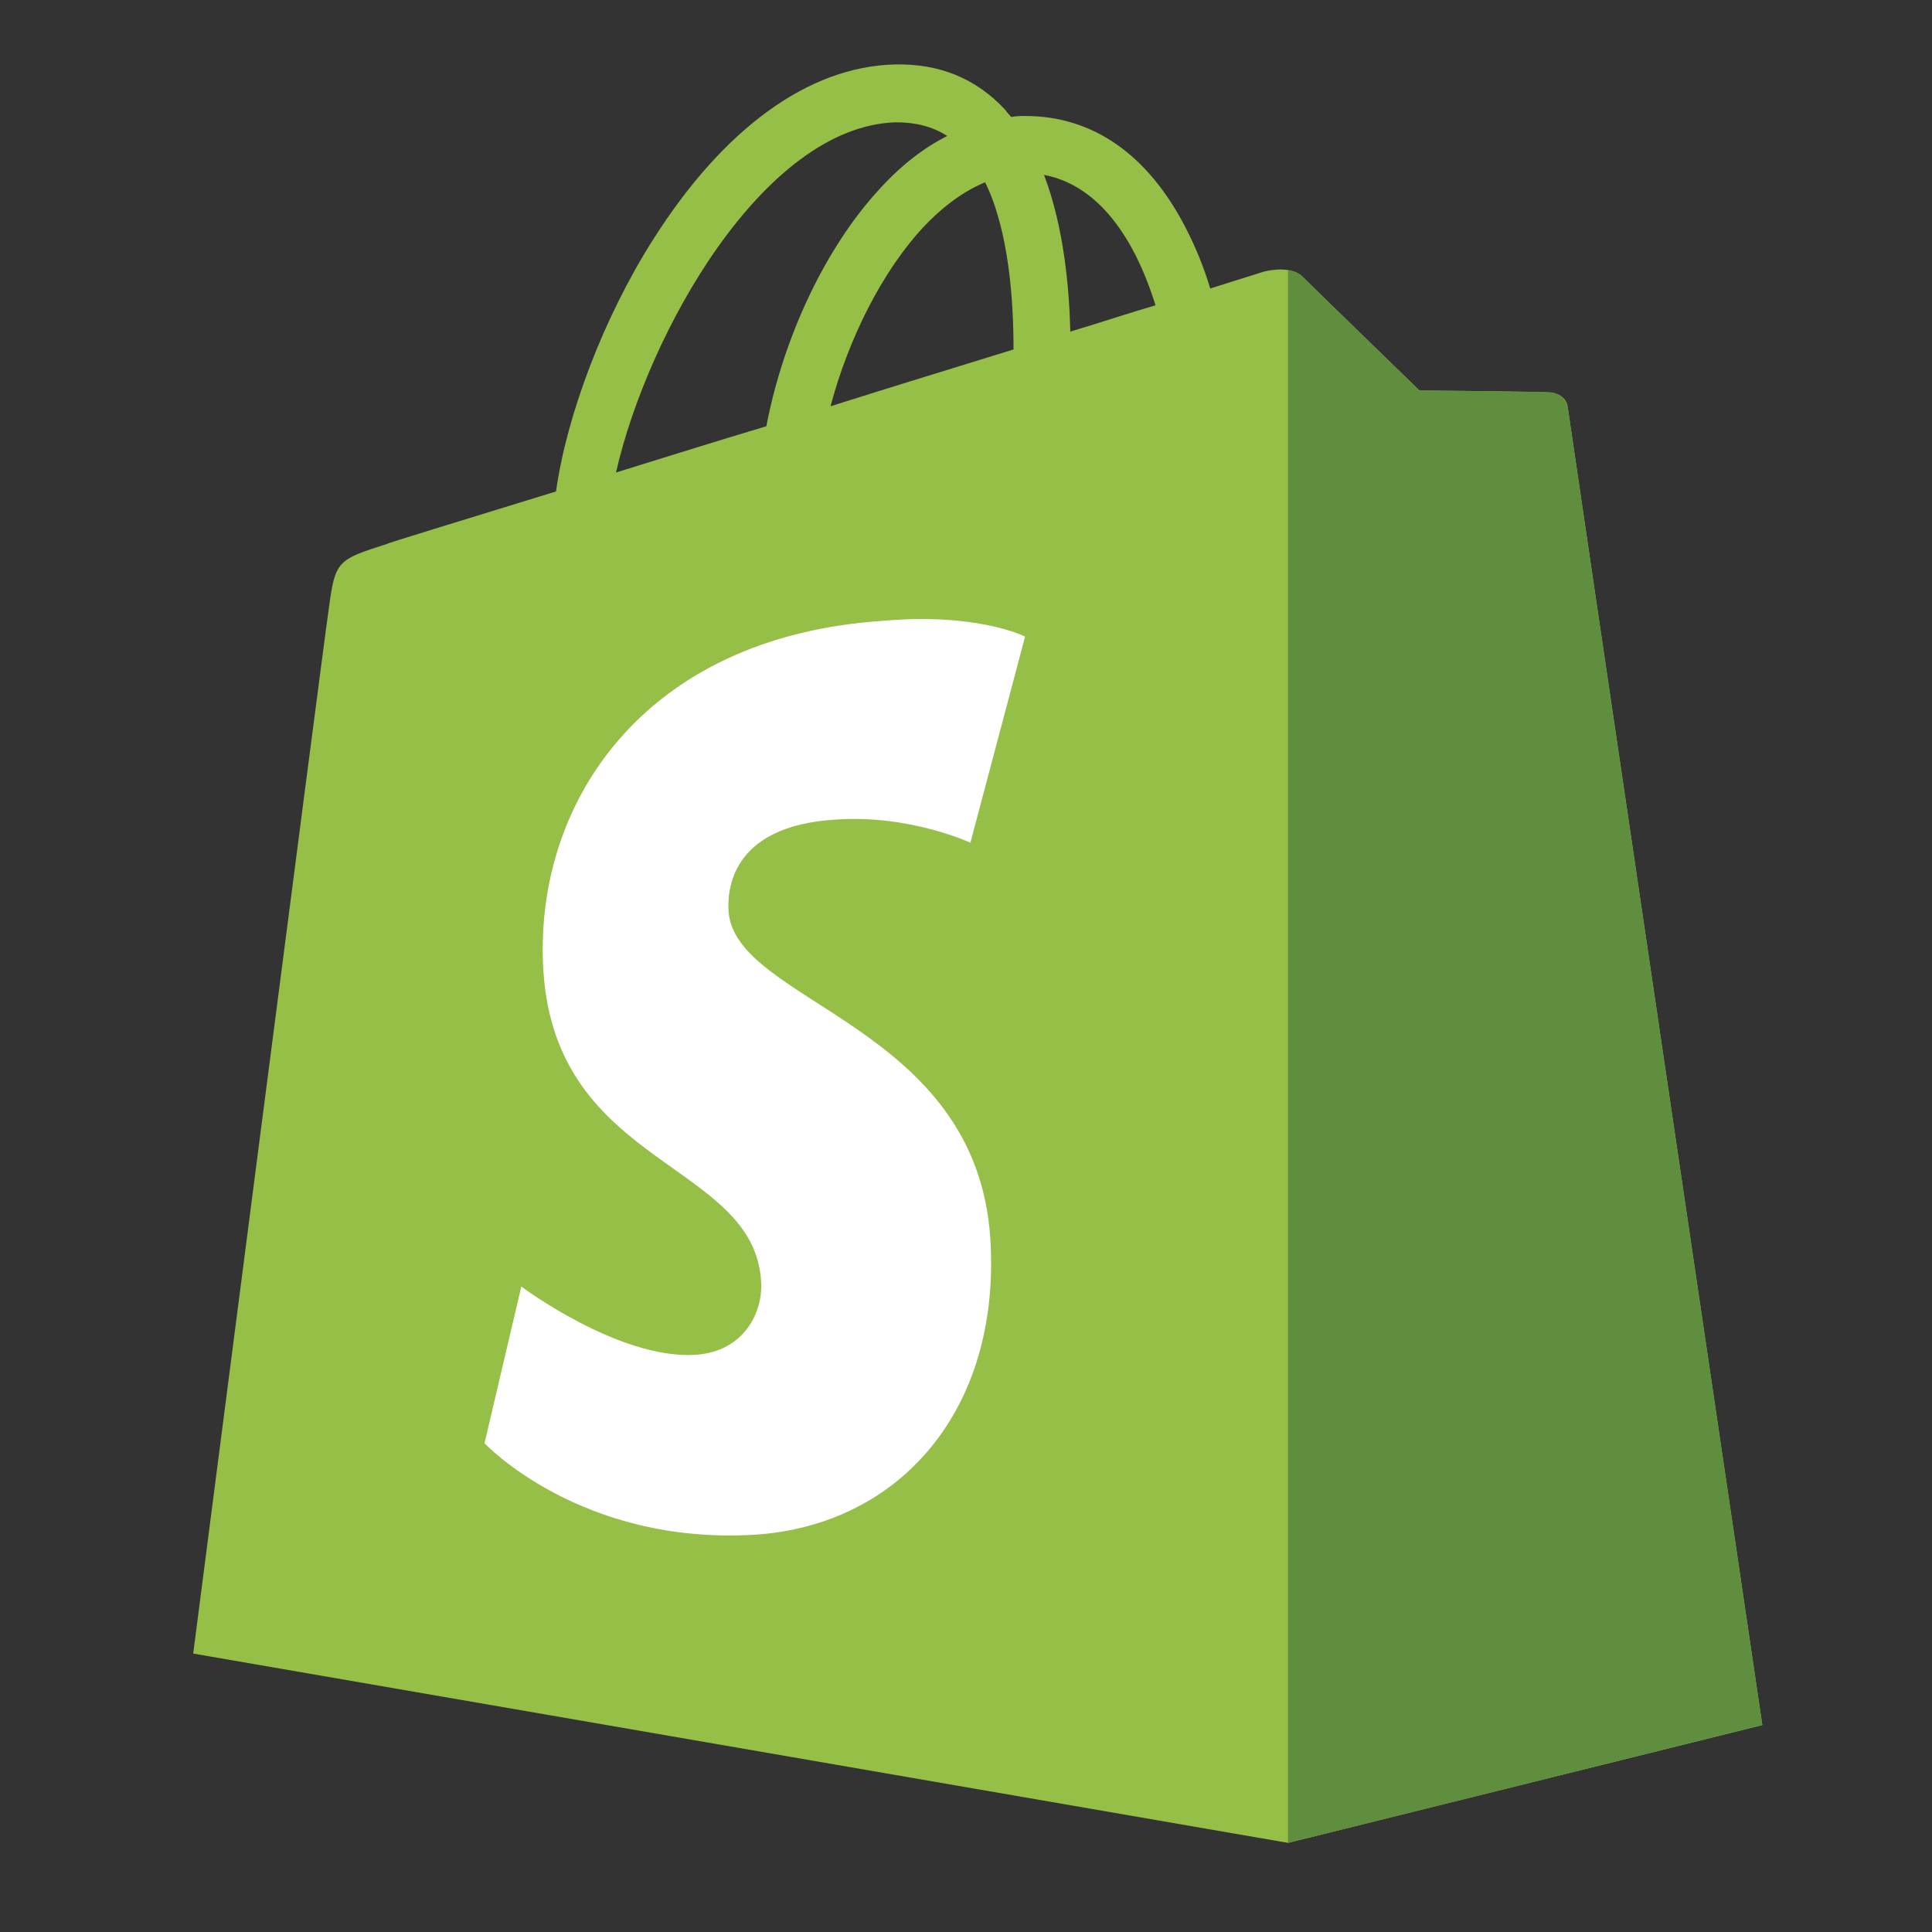
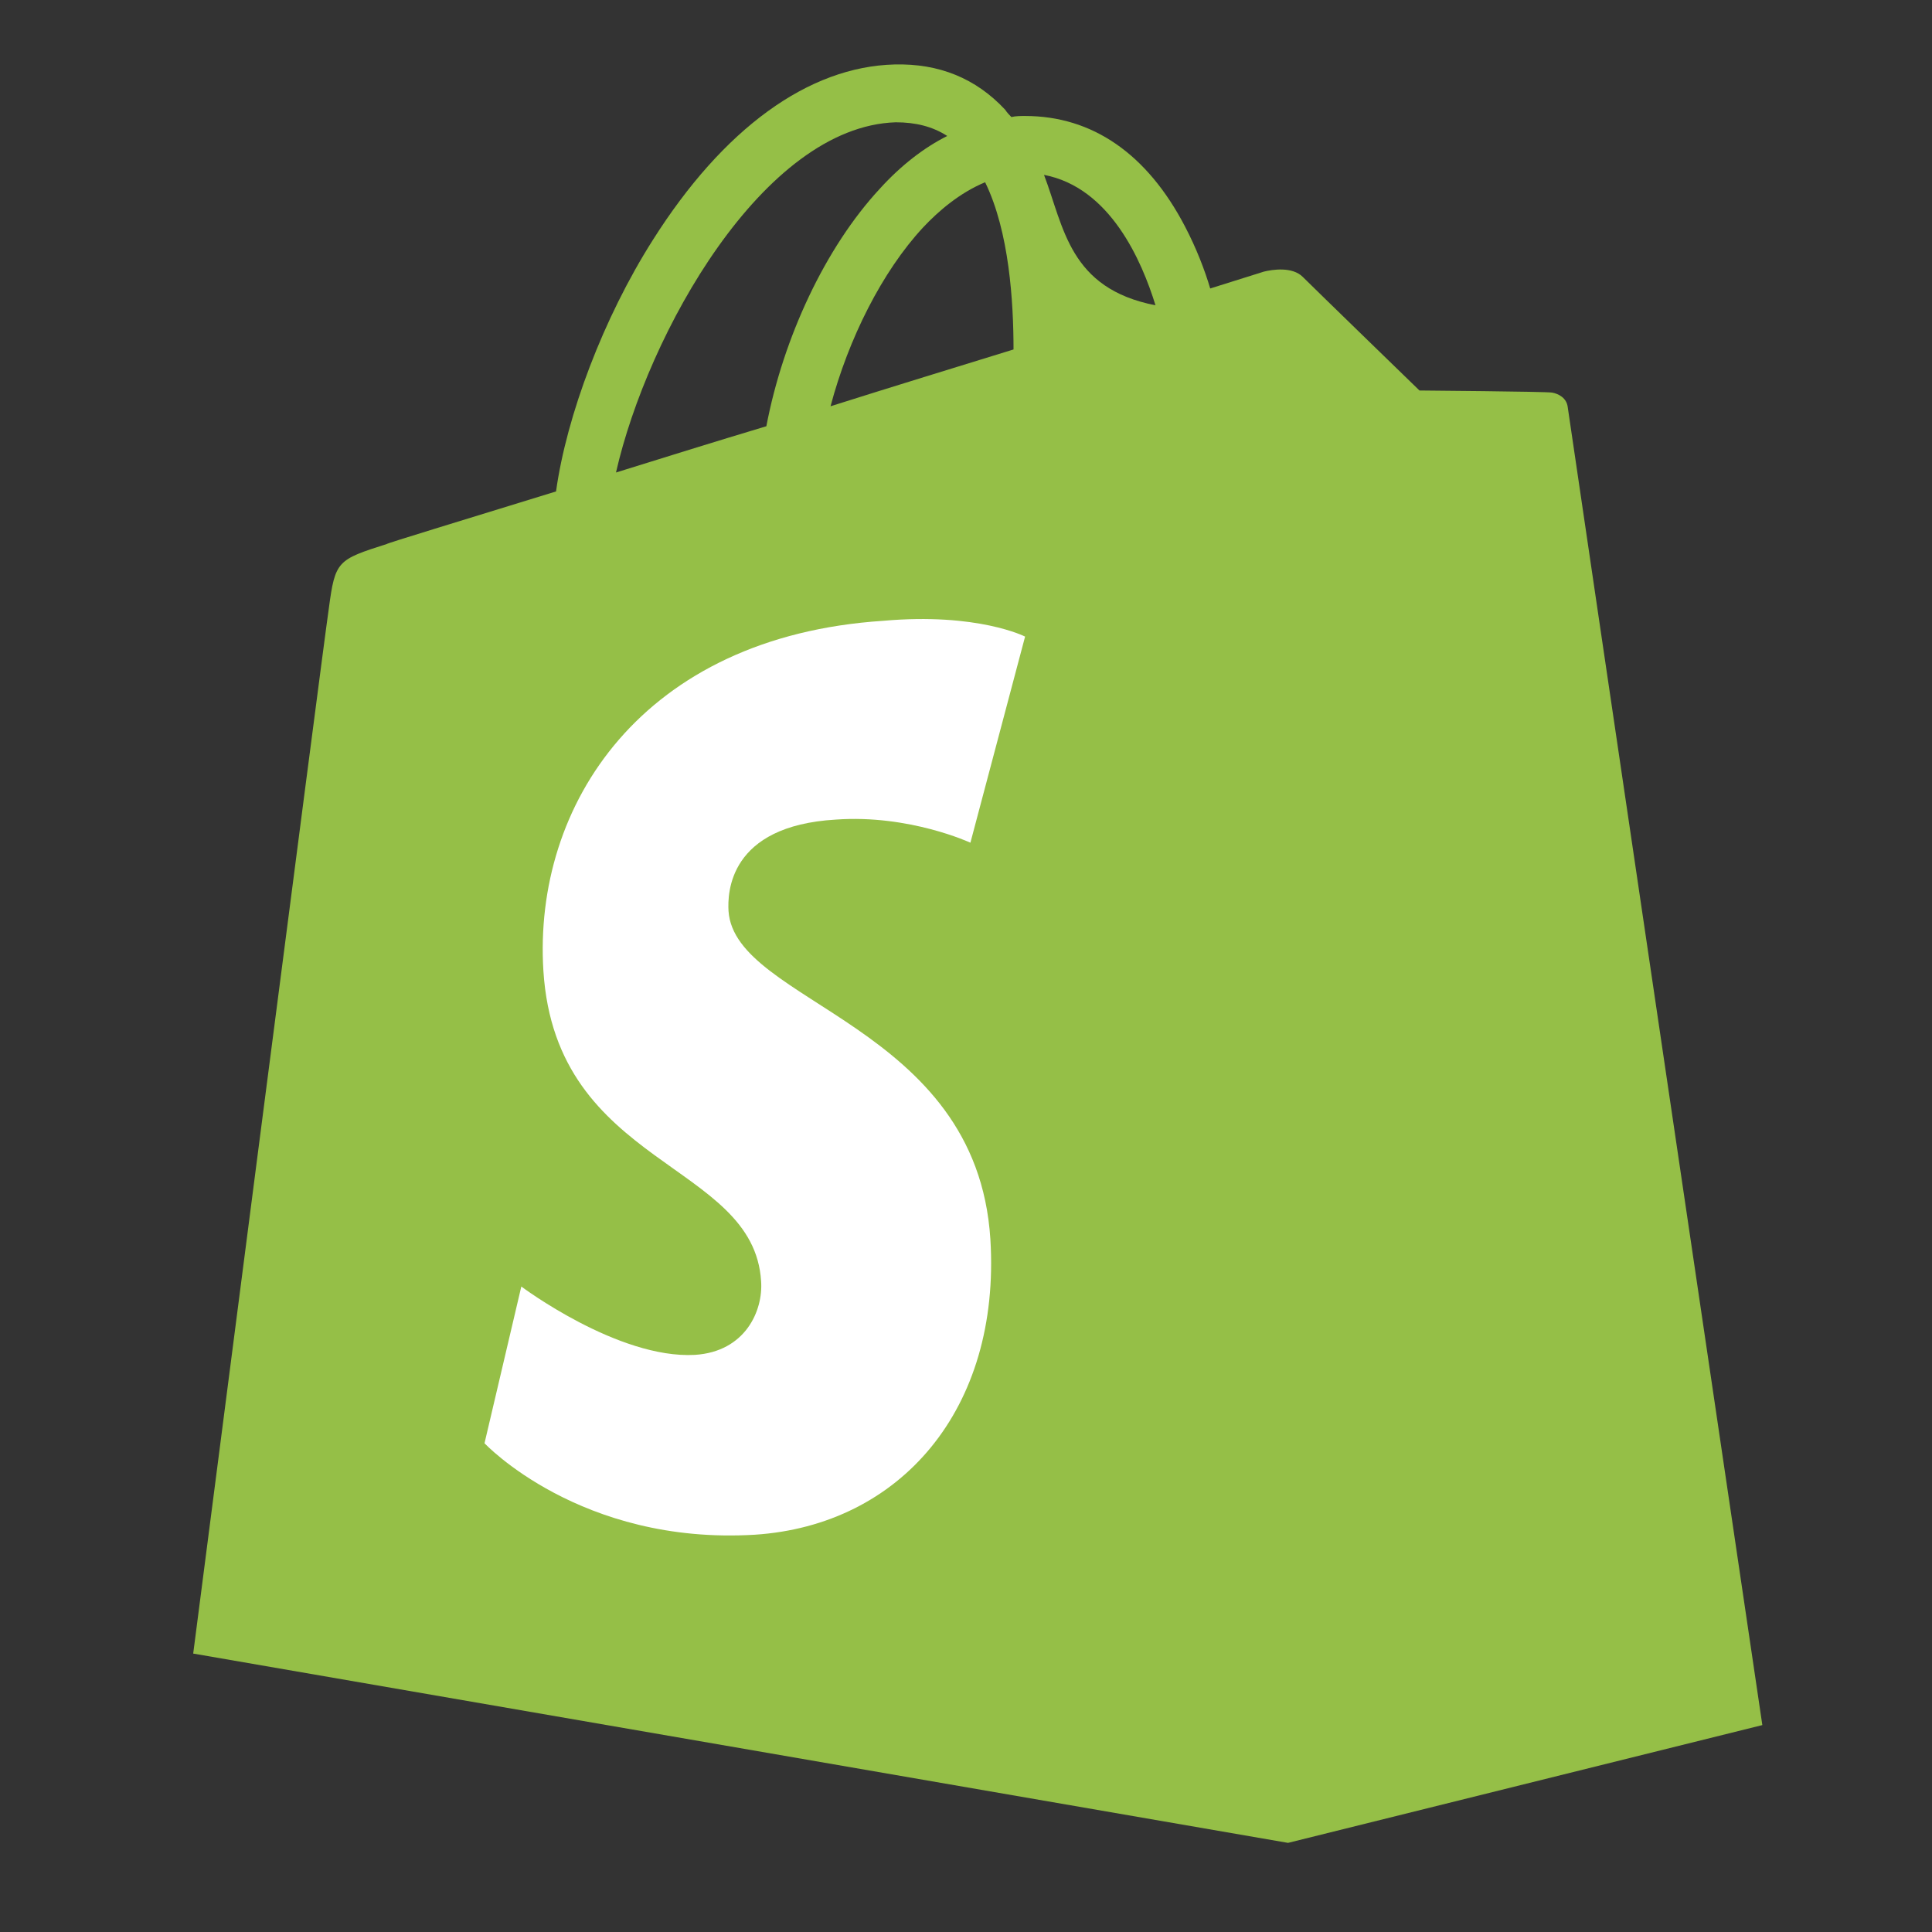
<svg xmlns="http://www.w3.org/2000/svg" width="60" height="60" viewBox="0 0 60 60" fill="none">
  <rect x="0" y="0" width="60" height="60" fill="#333333" stroke="none" />
  <g id="Shopify_logo 1">
    <g id="Group 110">
-       <path id="path69" d="M48.688 12.649C48.656 12.355 48.395 12.225 48.199 12.192C48.002 12.159 44.083 12.127 44.083 12.127C44.083 12.127 40.784 8.926 40.458 8.599C40.131 8.273 39.511 8.371 39.249 8.436C39.249 8.436 38.629 8.632 37.584 8.959C37.42 8.403 37.159 7.717 36.8 7.031C35.624 4.778 33.925 3.602 31.835 3.602C31.704 3.602 31.541 3.602 31.41 3.635C31.345 3.569 31.28 3.504 31.215 3.406C30.3 2.426 29.157 1.969 27.785 2.002C25.107 2.067 22.461 3.994 20.273 7.456C18.738 9.873 17.595 12.911 17.268 15.262C14.198 16.209 12.042 16.863 12.01 16.895C10.475 17.385 10.409 17.418 10.213 18.888C10.05 19.965 6 51.353 6 51.353L40.001 57.232L54.731 53.574C54.731 53.574 48.721 12.911 48.688 12.649ZM35.885 9.481C35.101 9.71 34.219 10.004 33.24 10.298C33.207 8.959 33.044 7.064 32.423 5.431C34.481 5.823 35.461 8.109 35.885 9.481ZM31.476 10.853C29.68 11.408 27.753 11.996 25.793 12.617C26.348 10.526 27.393 8.436 28.667 7.064C29.157 6.542 29.81 5.986 30.594 5.66C31.345 7.195 31.476 9.383 31.476 10.853ZM27.818 3.798C28.438 3.798 28.961 3.929 29.418 4.223C28.7 4.582 27.981 5.137 27.328 5.856C25.63 7.685 24.323 10.494 23.8 13.237C22.167 13.727 20.6 14.217 19.13 14.674C20.11 10.363 23.703 3.929 27.818 3.798Z" fill="#95BF47" />
-       <path id="path71" d="M48.199 12.192C48.002 12.159 44.083 12.127 44.083 12.127C44.083 12.127 40.784 8.926 40.458 8.599C40.327 8.469 40.164 8.403 40.001 8.403V57.232L54.731 53.574C54.731 53.574 48.721 12.943 48.688 12.649C48.623 12.355 48.395 12.225 48.199 12.192Z" fill="#5E8E3E" />
+       <path id="path69" d="M48.688 12.649C48.656 12.355 48.395 12.225 48.199 12.192C48.002 12.159 44.083 12.127 44.083 12.127C44.083 12.127 40.784 8.926 40.458 8.599C40.131 8.273 39.511 8.371 39.249 8.436C39.249 8.436 38.629 8.632 37.584 8.959C37.42 8.403 37.159 7.717 36.8 7.031C35.624 4.778 33.925 3.602 31.835 3.602C31.704 3.602 31.541 3.602 31.41 3.635C31.345 3.569 31.28 3.504 31.215 3.406C30.3 2.426 29.157 1.969 27.785 2.002C25.107 2.067 22.461 3.994 20.273 7.456C18.738 9.873 17.595 12.911 17.268 15.262C14.198 16.209 12.042 16.863 12.01 16.895C10.475 17.385 10.409 17.418 10.213 18.888C10.05 19.965 6 51.353 6 51.353L40.001 57.232L54.731 53.574C54.731 53.574 48.721 12.911 48.688 12.649ZM35.885 9.481C33.207 8.959 33.044 7.064 32.423 5.431C34.481 5.823 35.461 8.109 35.885 9.481ZM31.476 10.853C29.68 11.408 27.753 11.996 25.793 12.617C26.348 10.526 27.393 8.436 28.667 7.064C29.157 6.542 29.81 5.986 30.594 5.66C31.345 7.195 31.476 9.383 31.476 10.853ZM27.818 3.798C28.438 3.798 28.961 3.929 29.418 4.223C28.7 4.582 27.981 5.137 27.328 5.856C25.63 7.685 24.323 10.494 23.8 13.237C22.167 13.727 20.6 14.217 19.13 14.674C20.11 10.363 23.703 3.929 27.818 3.798Z" fill="#95BF47" />
      <path id="path73" d="M31.835 19.77L30.137 26.171C30.137 26.171 28.242 25.289 25.956 25.453C22.625 25.648 22.592 27.739 22.625 28.294C22.821 31.168 30.333 31.789 30.757 38.484C31.084 43.776 27.948 47.368 23.441 47.662C18.019 47.989 15.047 44.821 15.047 44.821L16.19 39.954C16.19 39.954 19.195 42.208 21.579 42.077C23.147 41.979 23.702 40.705 23.637 39.791C23.409 36.068 17.268 36.264 16.876 30.156C16.55 24.995 19.946 19.77 27.426 19.28C30.365 19.018 31.835 19.77 31.835 19.77Z" fill="white" />
    </g>
  </g>
</svg>